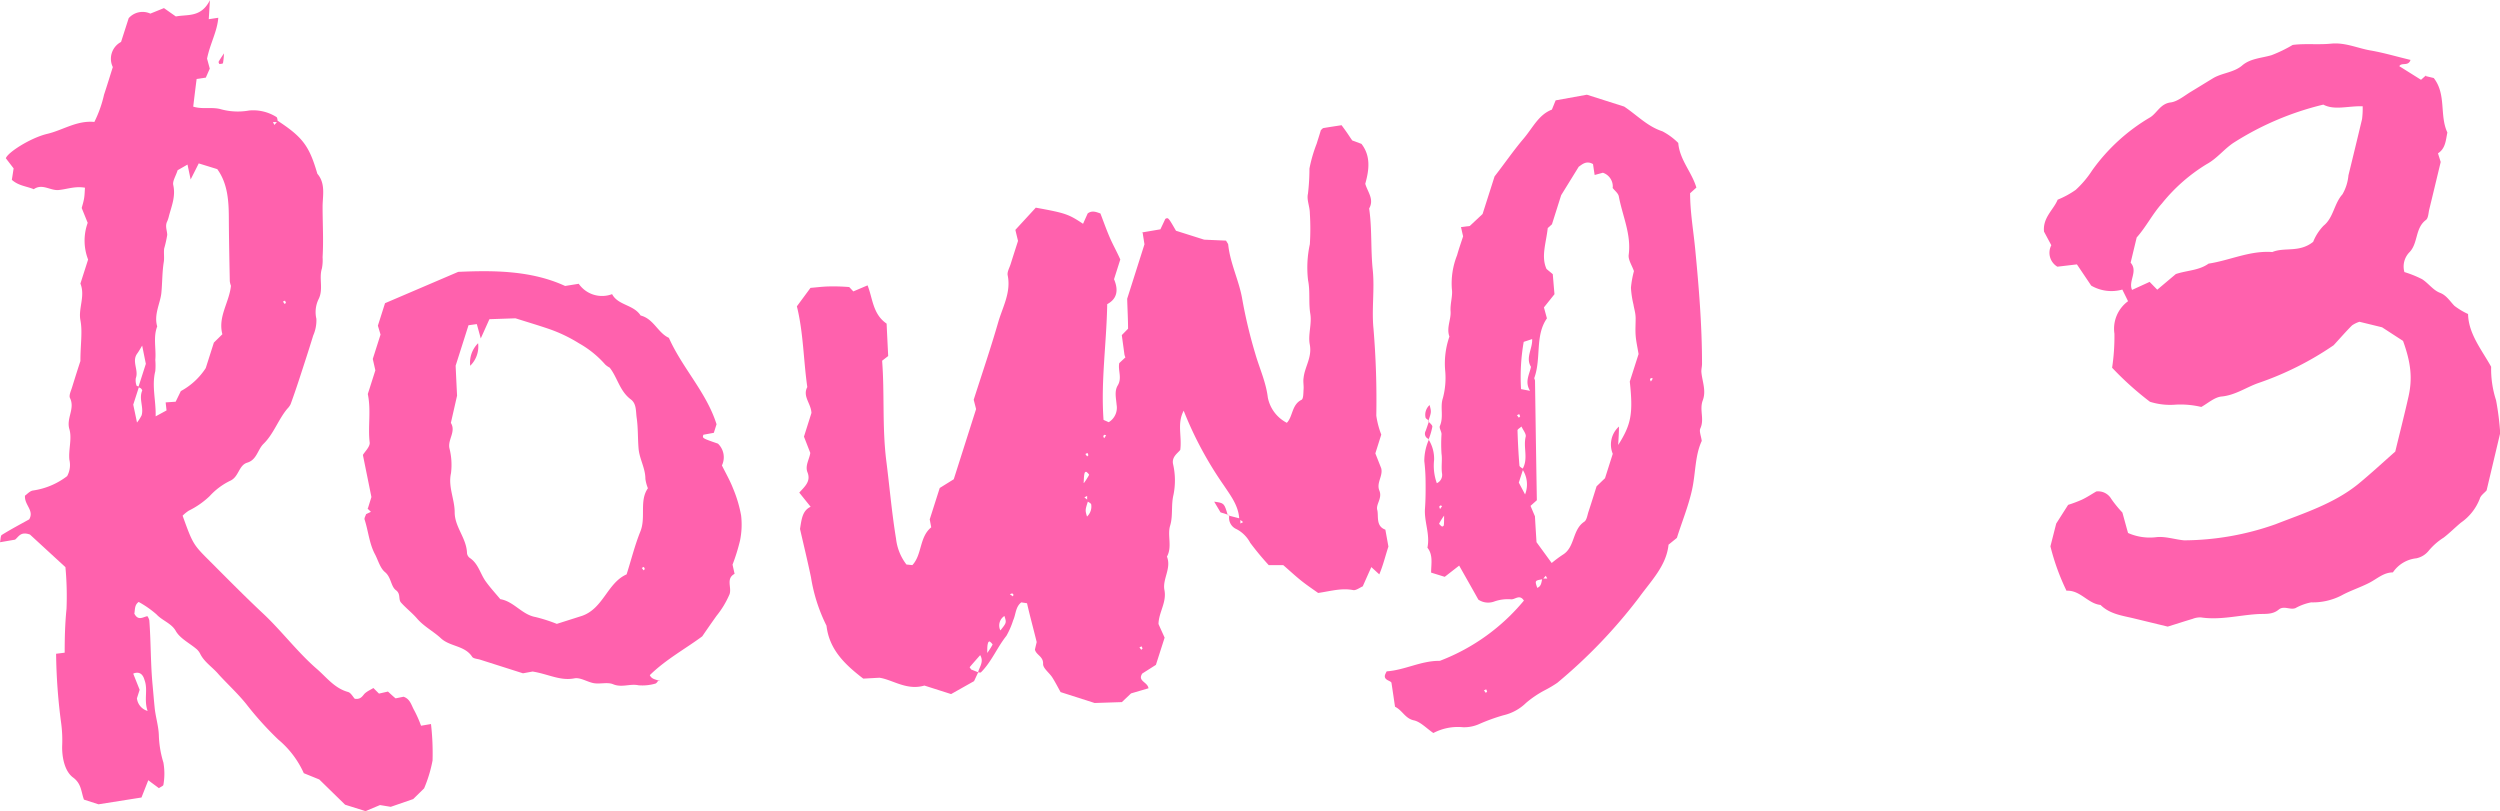
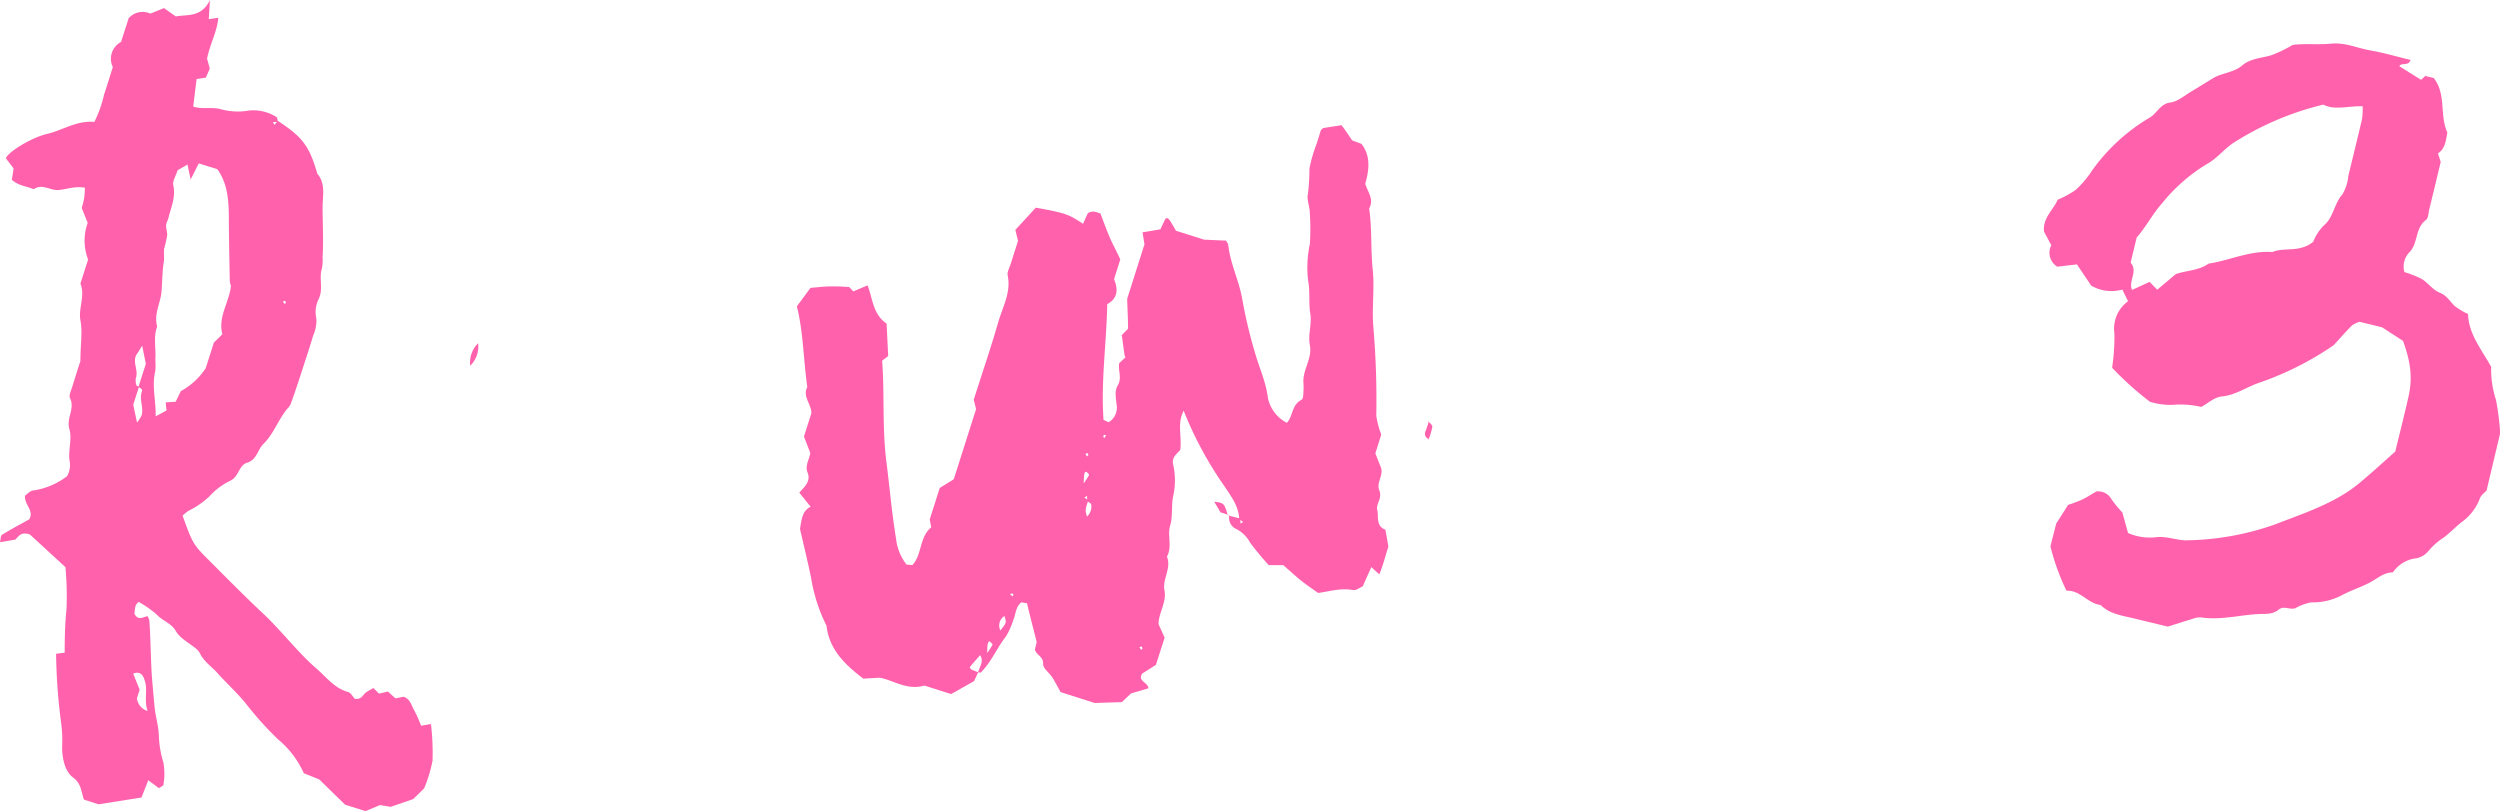
<svg xmlns="http://www.w3.org/2000/svg" viewBox="0 0 367.18 119.1">
  <defs>
    <style>.cls-1{fill:#ff61ad;}</style>
  </defs>
  <g id="Layer_2" data-name="Layer 2">
    <g id="Laag_2" data-name="Laag 2">
      <path class="cls-1" d="M143.67,98.74l-.61,1.3-3.37,1.9-3.92-1.25c-2.61.77-4.7-.88-6.61-1.15l-2.37.13c-2.73-2.09-5-4.29-5.4-7.77a24.49,24.49,0,0,1-2.28-7.12c-.51-2.44-1.1-4.86-1.61-7.09.23-1.43.34-2.69,1.56-3.26l-1.67-2.08c.82-.9,1.72-1.65,1.22-2.95-.41-1,.26-1.91.4-2.88l-.93-2.39,1.1-3.48c-.06-1.4-1.34-2.43-.61-3.8-.57-4-.57-8-1.53-11.86l2-2.71c.79-.06,1.74-.19,2.69-.21s1.9,0,3,.09l.6.64,2.09-.89c.77,1.92.75,4.22,2.8,5.62.07,1.53.15,3.15.23,4.76l-.89.69c.37,4.77,0,9.68.6,14.61.49,3.83.81,7.68,1.44,11.5a7.61,7.61,0,0,0,1.53,3.82L134,83c1.45-1.55,1-4.1,2.77-5.55l-.22-1.17,1.47-4.61,2.06-1.28,3.28-10.31-.35-1.37c1.21-3.79,2.49-7.54,3.59-11.35.65-2.26,1.92-4.4,1.4-6.93-.1-.5.26-1.09.43-1.63.38-1.21.77-2.42,1.09-3.42-.16-.65-.26-1.06-.39-1.62l3-3.26c4.35.79,4.81.95,6.94,2.37.23-.52.45-1,.68-1.52.67-.51,1.32-.18,1.87,0,.47,1.22.88,2.39,1.37,3.52s1,2,1.55,3.24l-.92,2.9c.72,1.69.39,2.92-1,3.66-.1,5.77-.95,11.35-.54,17l.76.34A2.49,2.49,0,0,0,164,59.46c-.08-1-.35-2,.17-2.86.66-1.1,0-2.21.22-3.27l.9-.84a2.21,2.21,0,0,1-.14-.41l-.39-2.86.92-.94c0-1.32-.08-2.68-.13-4.4l2.54-8c-.11-.71-.2-1.25-.28-1.8l-.14.07,2.76-.47c.27-.57.51-1.07.72-1.53.43-.23.43-.23,1.57,1.74l4.14,1.31,3.21.14c.19.34.31.46.32.59.29,2.78,1.6,5.29,2.06,8a71.75,71.75,0,0,0,1.93,8.07c.62,2.13,1.56,4.14,1.83,6.4A5.34,5.34,0,0,0,189,62.1c.9-.92.7-2.66,2.16-3.38.29-.15.26-1,.3-1.57s-.09-1.1,0-1.65c.17-1.64,1.27-3,.91-4.9-.28-1.44.32-3,.08-4.49-.28-1.65,0-3.29-.33-4.93a16.07,16.07,0,0,1,.26-5.31,36,36,0,0,0,0-4.53c0-1-.49-2-.28-2.87a31.27,31.27,0,0,0,.22-3.71,21,21,0,0,1,1.06-3.65c.21-.68.43-1.35.62-2,.17-.14.26-.28.37-.3.81-.14,1.63-.26,2.67-.42.27.37.59.8.89,1.24s.46.7.68,1l1.35.5c1.38,1.77,1.14,3.8.56,5.86.33,1.19,1.35,2.27.57,3.63.44,3,.21,6,.53,9.05.29,2.85-.18,5.78.11,8.63a126.2,126.2,0,0,1,.41,12.75,12.79,12.79,0,0,0,.73,2.78L202,66.59l.86,2.18c.3,1.12-.74,2.14-.27,3.28s-.54,2-.31,2.85-.26,2.38,1.19,2.89l.45,2.49c-.43,1.28-.74,2.65-1.34,4.08l-1.17-1.07c-.41.91-.8,1.79-1.26,2.83-.39.16-1,.63-1.4.55-1.7-.34-3.3.15-5.15.42-.76-.54-1.67-1.15-2.52-1.83s-1.67-1.45-2.61-2.26l-2.13,0a42.47,42.47,0,0,1-2.72-3.28,4.78,4.78,0,0,0-2-2,1.8,1.8,0,0,1-1.06-2.07l-.12.07,1.74.45,0,.72.4-.21-.57-.45c-.09-1.93-1.25-3.42-2.24-4.91a53.78,53.78,0,0,1-5.92-11c-1,1.91-.24,3.69-.5,5.75-.3.44-1.29,1-1.06,2.09a10.63,10.63,0,0,1,.06,4.52c-.37,1.54-.05,3.09-.49,4.52s.34,3.11-.47,4.55c.69,1.71-.68,3.3-.37,4.9.36,1.83-.83,3.25-.87,5,.26.59.55,1.23.9,2l-1.28,4-2,1.27c-.75,1.13.79,1.23.91,2.17l-2.56.75-1.35,1.28-4,.13-5-1.6c-.38-.68-.76-1.43-1.21-2.14s-1.38-1.35-1.36-2c.05-1.11-1-1.28-1.2-2.1.09-.4.19-.82.26-1.11-.49-2-1-3.84-1.42-5.7l-.84-.13c-.86.66-.79,1.75-1.19,2.62a11.66,11.66,0,0,1-1,2.3c-1.37,1.71-2.17,3.8-3.74,5.36-.07.07-.27,0-.42,0,.19-.8.9-1.54.31-2.53-.56.64-1.06,1.2-1.55,1.78,0,0,.14.2.23.33Zm16-25.17,0-.73-.41.21.57.45c-.46,1.43-.46,1.43-.18,2.37a2,2,0,0,0,.61-1.82C160.15,73.86,159.82,73.73,159.63,73.57Zm-12.72,19c.89-1.12.89-1.12.57-2.1A1.66,1.66,0,0,0,146.91,92.56Zm12.25-21.63a9.8,9.8,0,0,0,.76-1.19c0-.08-.22-.31-.37-.42s-.29.1-.3.18C159.2,69.86,159.2,70.22,159.16,70.93ZM145,95.9a10.69,10.69,0,0,0,.78-1.22c0-.08-.22-.31-.37-.43s-.29.11-.3.2C145,94.8,145,95.17,145,95.9Zm22.81-.65-.14-.32-.32.15.27.36Zm-18.95-7.9c-.07-.07-.14-.2-.2-.19a.91.91,0,0,0-.33.13l.44.3Zm11-20.5-.14-.33-.31.16.26.36Zm2.36-3c-.06.07-.18.13-.18.2a.87.87,0,0,0,.13.32l.29-.43Z" />
      <path class="cls-1" d="M40.82,17.76c3.65,2.4,4.61,3.69,5.79,7.76,1.25,1.44.77,3.27.77,4.84,0,2.47.15,4.94,0,7.41a6.43,6.43,0,0,1-.1,1.65c-.47,1.48.26,3.06-.5,4.54a4.34,4.34,0,0,0-.31,2.87A5.54,5.54,0,0,1,46,49.28c-.66,2.16-1.37,4.32-2.07,6.47-.4,1.22-.81,2.42-1.25,3.62a2.56,2.56,0,0,1-.49.67c-1.32,1.59-2,3.68-3.45,5.11-.91.86-1,2.37-2.42,2.8-1.28.38-1.22,2.1-2.53,2.67a9.9,9.9,0,0,0-3,2.25A12.26,12.26,0,0,1,27.73,75a5.54,5.54,0,0,0-.91.74C28.35,80,28.4,80,30.93,82.53s5.09,5.13,7.73,7.6,5,5.61,7.81,8.06c1.47,1.25,2.62,2.88,4.64,3.44.44.12.74.75,1,1,1,.14,1.16-.55,1.57-.87s.72-.44,1.16-.71l.82.82,1.32-.3c.36.33.75.7,1.12,1l1.17-.24c1,.34,1.15,1.28,1.57,2a17.65,17.65,0,0,1,1,2.26l1.46-.25a37.23,37.23,0,0,1,.23,5.36,19.93,19.93,0,0,1-1.24,4.09l-1.6,1.57-3.3,1.14-1.58-.26-2.12.89-3-.94-3.8-3.71-2.27-.92a13.76,13.76,0,0,0-3.75-4.94,48,48,0,0,1-4.73-5.25c-1.24-1.53-2.67-2.84-4-4.29C31.24,98,30,97.26,29.39,96a2.34,2.34,0,0,0-.51-.66c-1.05-.89-2.45-1.57-3.07-2.68s-2-1.52-2.83-2.43a14.76,14.76,0,0,0-2.61-1.82c-.65.45-.52,1.18-.64,1.71.57,1.12,1.27.49,1.92.38a1.82,1.82,0,0,1,.28.6c.24,3.16.18,6.34.48,9.5.1,1.08.19,2.2.3,3.29.13,1.38.58,2.74.62,4.12A15.16,15.16,0,0,0,24,112a9.4,9.4,0,0,1,0,3.26c0,.16-.39.3-.66.5-.47-.36-1-.73-1.56-1.17l-1,2.54-6.31,1-2.14-.69c-.43-1.16-.35-2.33-1.6-3.25s-1.64-3-1.6-4.63a18.94,18.94,0,0,0-.14-3.3,83.68,83.68,0,0,1-.75-10.24l1.26-.16c0-2.14.05-4.29.27-6.45a46.05,46.05,0,0,0-.16-6.11L4.4,78.51c-1.4-.5-1.67.36-2.19.75L0,79.64c.1-.41.07-1,.29-1.09,1.32-.82,2.7-1.55,4-2.27.77-1.33-.73-2.09-.62-3.48.3-.2.71-.7,1.19-.76a10.75,10.75,0,0,0,5-2.11,3.39,3.39,0,0,0,.33-2.41c-.15-1.49.41-3.12,0-4.49-.48-1.62.86-3,.09-4.57-.19-.39.16-1.08.32-1.62.46-1.49.94-3,1.21-3.81,0-2.44.33-4.27,0-6s.74-3.56,0-5.38l1.13-3.53a7.7,7.7,0,0,1-.06-5.39L12,30.55c.09-.35.26-.87.35-1.41s.09-1.05.13-1.57c-1.47-.26-2.66.23-3.88.34s-2.39-1-3.64-.12c-1.05-.44-2.23-.49-3.22-1.38.08-.49.16-1,.26-1.68L.86,23.25c.23-.83,3.6-3,6.08-3.59,2.29-.54,4.34-2,6.92-1.75a17.55,17.55,0,0,0,1.42-4c.45-1.35.86-2.7,1.29-4.06a2.79,2.79,0,0,1,1.21-3.69L18.9,2.67A2.72,2.72,0,0,1,22.08,2l2-.81,1.75,1.23c1.68-.34,3.7.21,5-2.39-.08,1.37-.12,2.05-.17,2.79l1.4-.21c-.15,2-1.2,3.78-1.65,6,.08.28.22.81.4,1.47l-.58,1.32-1.35.2c-.17,1.31-.33,2.61-.5,4.06,1.39.44,2.78,0,4.12.4a9.39,9.39,0,0,0,4.09.17,6.4,6.4,0,0,1,4,.95c.16.08.16.49.23.75l-.73,0,.21.42Zm-20.39,39-.86,2.67c.19.91.36,1.69.55,2.63A5.77,5.77,0,0,0,20.8,61c.34-1.19-.44-2.43.09-3.64,0-.06-.1-.23-.19-.31a1.48,1.48,0,0,0-.38-.18l1.1-3.43-.54-2.68c-.28.46-.47.81-.7,1.13-.89,1.16.22,2.44-.23,3.64a2.17,2.17,0,0,0,.11,1.11C20.08,56.7,20.3,56.74,20.43,56.8ZM29.19,24,28,26.36c-.18-.87-.29-1.38-.46-2.19L26.09,25c-.27.87-.78,1.6-.64,2.19.36,1.63-.22,3-.63,4.51a4.5,4.5,0,0,1-.26.81c-.36.7,0,1.37,0,2a17.14,17.14,0,0,1-.45,2c-.08.67.05,1.38-.06,2-.24,1.5-.2,3-.35,4.51s-1.13,3.18-.61,4.92c-.62,1.61-.13,3.28-.28,4.92a9.93,9.93,0,0,1,0,1.64c-.55,2.18.11,4.3.05,6.65l1.6-.87-.13-1.18L25.8,59l.76-1.56a10.08,10.08,0,0,0,3.66-3.38l1.19-3.74,1.25-1.23c-.68-2.58,1-4.64,1.26-7.11a2.88,2.88,0,0,1-.17-.69c-.06-3-.12-6-.14-9,0-2.66-.13-5.29-1.7-7.45Zm-9.6,75,.92,2.31-.4,1.25a2.19,2.19,0,0,0,1.57,1.86c-.58-1.67.09-3.11-.46-4.56C21,99.06,20.5,98.57,19.59,98.92ZM42,44.47l-.14-.32-.31.15.27.36Z" />
      <path class="cls-1" d="M356.25,11.17l1.2.29c1.88,2.4.82,5.49,2,8-.24,1.16-.27,2.35-1.38,3.06l.4,1.27c-.54,2.25-1.1,4.59-1.67,6.93-.14.55-.14,1.32-.5,1.59-1.63,1.21-1.11,3.46-2.47,4.79a3,3,0,0,0-.69,2.86A15.92,15.92,0,0,1,355.73,41c.93.59,1.64,1.63,2.62,2s1.47,1.24,2.14,1.92a10.28,10.28,0,0,0,2,1.2c.06,2.91,2,5.24,3.39,7.75a14.8,14.8,0,0,0,.72,4.91,40.48,40.48,0,0,1,.61,4.82l-2,8.43c-.32.37-.87.73-1,1.22a7.61,7.61,0,0,1-2.78,3.52c-.85.71-1.63,1.5-2.51,2.18a9.43,9.43,0,0,0-2.19,1.91A3.16,3.16,0,0,1,354.89,82a4.75,4.75,0,0,0-3.44,2.07c-1.35,0-2.31.93-3.43,1.51-1.35.7-2.82,1.16-4.15,1.89a9.19,9.19,0,0,1-4.42,1,7.78,7.78,0,0,0-2.32.85c-.8.3-1.69-.42-2.46.22-.95.79-2.07.58-3.19.66-2.74.18-5.45.9-8.23.48a3,3,0,0,0-1.21.21c-1.07.32-2.12.66-3.66,1.14l-4.87-1.18c-1.76-.43-3.61-.63-5-2-1.88-.2-2.95-2.19-5-2.09a33.24,33.24,0,0,1-2.36-6.52L302,76.9l1.75-2.75a19.39,19.39,0,0,0,2-.75c.77-.36,1.48-.84,2.14-1.22a2.23,2.23,0,0,1,2.2,1.1,17.32,17.32,0,0,0,1.63,2c.18.64.5,1.83.83,3a7.88,7.88,0,0,0,4.11.62c1.33-.17,2.76.34,4.13.46A40.66,40.66,0,0,0,334.2,77c4.15-1.62,8.52-3,12.07-5.84,1.93-1.58,3.76-3.28,5.53-4.84.68-2.83,1.35-5.43,1.94-8.06s.39-4.91-.8-8.19l-3.08-2-3.32-.81a4.08,4.08,0,0,0-1.09.53c-.88.87-1.69,1.82-2.71,2.92a45.65,45.65,0,0,1-11,5.53c-1.83.63-3.42,1.81-5.48,2-1,.1-2,1-2.95,1.53a13.24,13.24,0,0,0-3.75-.34,9.89,9.89,0,0,1-3.79-.42,45.5,45.5,0,0,1-5.56-5,30.85,30.85,0,0,0,.34-5,5,5,0,0,1,2-4.77c-.35-.73-.6-1.22-.84-1.71a5.91,5.91,0,0,1-4.57-.58l-2.1-3.12-2.87.34a2.38,2.38,0,0,1-.89-3.15l-1.07-2c-.22-2.06,1.45-3.27,2-4.69a13.3,13.3,0,0,0,2.65-1.44,14.62,14.62,0,0,0,2.41-2.85,27.63,27.63,0,0,1,8.57-7.83c1-.66,1.49-2,3-2.17,1-.14,2-1,3-1.6s2.17-1.33,3.28-2c1.33-.75,3-.8,4.2-1.83s2.82-1.07,4.29-1.5a20.18,20.18,0,0,0,3.12-1.51c1.81-.24,3.76,0,5.65-.19,2.08-.2,3.86.67,5.78,1s3.82.9,5.88,1.39c-.33,1-1.3.31-1.65.92l3.19,2,.82-.73Zm-15,4.19A43.28,43.28,0,0,0,328,21c-1.39.94-2.39,2.29-3.92,3.12a25.32,25.32,0,0,0-6.55,5.76c-1.4,1.56-2.32,3.44-3.71,5l-.89,3.7c1.13,1.27-.38,2.71.21,4l2.58-1.18,1.12,1.15,2.73-2.3c1.64-.55,3.39-.51,4.81-1.53,3.14-.48,6.09-1.95,9.36-1.7,1.8-.76,3.95.14,6-1.5a7.2,7.2,0,0,1,1.54-2.38c1.45-1.17,1.52-3.22,2.76-4.6a6.74,6.74,0,0,0,.88-2.79c.68-2.75,1.34-5.5,2-8.26a12.15,12.15,0,0,0,.09-1.88C344.87,15.54,342.87,16.24,341.22,15.36Z" />
-       <path class="cls-1" d="M209.82,64.55a5.36,5.36,0,0,1,.81,3,7.6,7.6,0,0,0,.4,3.42,1.33,1.33,0,0,0,.76-1.46c-.13-1,.06-2-.07-2.86a21.29,21.29,0,0,1,0-2.88c0-.41-.38-.9-.24-1.21.59-1.35,0-2.81.44-4.09a11.5,11.5,0,0,0,.33-4.11,12,12,0,0,1,.63-4.93c-.47-1.27.25-2.5.17-3.68s.34-2.27.19-3.29A11.15,11.15,0,0,1,214,37.5c.28-1,.6-1.89.89-2.79-.11-.46-.2-.87-.31-1.36l1.29-.16,1.88-1.76,1.76-5.52c1.55-2,2.81-3.84,4.23-5.51s2.23-3.55,4.19-4.3l.55-1.36,4.59-.83,5.47,1.74c1.91,1.27,3.42,2.92,5.61,3.63A9.49,9.49,0,0,1,246.49,21c.2,2.48,2,4.29,2.66,6.55l-.92.83c0,2.79.49,5.5.75,8.23.54,5.59,1,11.21,1,16.84,0,.41-.13.83-.09,1.24.13,1.37.73,2.7.2,4.11s.28,2.76-.36,4.13c-.19.42.11,1.08.21,1.83-1,2.13-.89,4.71-1.42,7.14S247,76.72,246.29,79l-1.23,1c-.31,3.1-2.59,5.34-4.34,7.77a76.14,76.14,0,0,1-12,12.52,17.43,17.43,0,0,1-1.82,1.08,15,15,0,0,0-2.77,1.87,7,7,0,0,1-3.31,1.81,27.77,27.77,0,0,0-3.52,1.27,5.4,5.4,0,0,1-2.43.49,7.72,7.72,0,0,0-4.35.85c-1.05-.72-1.88-1.64-2.86-1.86-1.29-.27-1.68-1.47-2.77-2-.15-1-.31-2.12-.52-3.5-.06-.37-1.36-.37-.87-1.37.07-.12.13-.32.2-.33,2.63-.19,5-1.55,7.69-1.54a.58.58,0,0,0,.26-.07,29.82,29.82,0,0,0,12.17-8.78c-.64-1-1.31-.11-1.91-.19a5.94,5.94,0,0,0-2.46.33,2.58,2.58,0,0,1-2.32-.28c-.81-1.45-1.78-3.16-2.82-5l-2.12,1.65-2-.62c0-1.3.32-2.57-.54-3.66.41-2-.5-3.81-.36-5.75.09-1.23.1-2.47.09-3.7a27.34,27.34,0,0,0-.19-3.27,7.79,7.79,0,0,1,.72-3.25Zm16.76,20.52c-1.16.2-1.17.19-.8,1.27.64-.25.59-.86.75-1.37l.72,0-.22-.41Zm-2.86-16.19-.65,2,.92,1.74a4,4,0,0,0-.4-3.7c.93-1.5.1-3.19.49-4.77.11-.41-.39-1-.62-1.51-.25.24-.58.4-.58.56.05,1.72.14,3.44.28,5.16C223.17,68.57,223.52,68.72,223.72,68.88Zm13.07-41.37.07.13a2.13,2.13,0,0,0-1.44-2.27l-1.21.33c-.09-.57-.17-1.11-.24-1.6-1-.58-1.64.09-2.1.39l-2.58,4.18-1.35,4.27-.62.56c-.25,2.25-1,4.19-.18,6,.37.32.69.57.92.77.09,1.1.17,2.05.25,2.94l-1.55,1.94.44,1.61c-1.78,2.54-.8,5.85-1.86,8.77,0,.1.11.26.11.4l.12,8.25c.05,3.13.1,6.27.15,9.29l-.93.83c.32.75.59,1.4.65,1.52.1,1.77.18,3,.23,3.81l2.23,3.06a18.44,18.44,0,0,1,1.62-1.21c1.83-1.1,1.38-3.67,3.16-4.85.38-.25.46-1,.64-1.52.4-1.21.78-2.43,1.17-3.68.4-.38.79-.77,1.24-1.19l1.14-3.59a3.55,3.55,0,0,1,.91-4c0,1-.07,1.78-.11,2.7,1.91-3,2.21-4.6,1.7-9.31L240.66,52c-.18-1.09-.37-1.91-.43-2.74s0-1.65,0-2.47-.21-1.37-.32-2.06a14,14,0,0,1-.37-2.47,14.53,14.53,0,0,1,.44-2.44c-.28-.82-.87-1.66-.77-2.4.4-3-.92-5.73-1.45-8.57C237.66,28.34,237.12,28,236.79,27.51Zm-13,22.7a29.76,29.76,0,0,0-.39,6.94l1.32.25c-.81-1.32-.1-2.38.14-3.52-.84-1.35.25-2.66.17-4.08ZM212.1,75.73a9,9,0,0,0-.73,1.17c0,.07.22.3.37.4s.31-.09.32-.16C212.1,76.78,212.09,76.42,212.1,75.73Zm6.32,25.84-.14-.33-.33.16.28.37Zm-6.85-27.34c-.07.06-.18.13-.18.2a1.1,1.1,0,0,0,.12.33l.3-.44Zm11.7-13.08-.14-.33-.33.16.28.37Zm19.24-5.63c-.06.06-.18.12-.17.18a.91.91,0,0,0,.13.33l.29-.43Z" />
-       <path class="cls-1" d="M96.77,99.86c-.17.19-.33.51-.54.55a6.91,6.91,0,0,1-2.45.24c-1.24-.27-2.44.38-3.72-.15-.82-.35-1.91,0-2.84-.16s-2-.88-2.85-.71c-2.1.41-3.83-.63-6.15-1l-1.41.26-6.28-2c-.41-.13-1-.15-1.18-.42-1.09-1.69-3.27-1.47-4.62-2.75-1.08-1-2.48-1.71-3.49-2.89-.72-.83-1.61-1.51-2.34-2.33-.43-.48,0-1.27-.75-1.82s-.68-1.89-1.6-2.65c-.71-.58-1-1.7-1.44-2.56-.88-1.61-1-3.44-1.56-5.16-.07-.23.14-.53.22-.8l-.12.06.83-.4-.54-.51.06.11L54.55,73c-.4-2-.81-4-1.25-6.18.26-.46,1.05-1.19,1-1.81-.29-2.33.23-4.68-.28-7.14l1.11-3.48-.38-1.67,1.14-3.58-.39-1.31,1.05-3.3,10.75-4.6C72.43,39.7,78,39.7,83,42l2-.32a4.17,4.17,0,0,0,4.9,1.52c.88,1.67,3.15,1.52,4.19,3.14,1.92.48,2.53,2.55,4.15,3.28,2,4.48,5.52,8,7,12.69l-.4,1.26-1.53.28c-.18.51-.18.51,2.14,1.31a2.77,2.77,0,0,1,.58,3.2c.53,1.07,1.17,2.18,1.63,3.36a18.76,18.76,0,0,1,1.19,4,11.63,11.63,0,0,1-.16,3.67,28.17,28.17,0,0,1-1.1,3.54l.3,1.35c-1.31.7-.39,2-.74,3a13.4,13.4,0,0,1-1.92,3.18c-.64.9-1.27,1.8-2.09,3-2.38,1.78-5.33,3.37-7.7,5.7.31.68,1,.61,1.45.89ZM75.71,46.75l-3.83.13-1.27,2.83c-.24-.89-.4-1.46-.58-2.11l-1.22.17-1.89,5.94c.07,1.58.14,3,.21,4.4l-.91,4c.78,1.27-.46,2.42-.22,3.69a9.87,9.87,0,0,1,.24,3.69c-.45,2,.54,3.83.54,5.75,0,2.18,1.75,3.8,1.81,6a1,1,0,0,0,.43.72c1.25.84,1.52,2.34,2.34,3.46.65.9,1.41,1.73,2.12,2.58,2,.33,3.17,2.28,5.19,2.63a23.66,23.66,0,0,1,3.11,1l3.71-1.18c3.14-1.1,3.72-4.85,6.54-6.09.7-2.2,1.21-4.28,2-6.24.89-2.13-.18-4.53,1.13-6.41a5.62,5.62,0,0,1-.37-1.38c0-1.57-.87-2.91-1-4.44s-.06-3-.28-4.53c-.14-.95,0-2.09-.89-2.72C91,57.4,90.7,55.47,89.55,54a3.15,3.15,0,0,1-.65-.45,14.62,14.62,0,0,0-3.85-3.12,21.72,21.72,0,0,0-4.49-2.14C79,47.76,77.32,47.26,75.71,46.75Zm19,36.83-.14-.32-.31.15.26.36Z" />
      <path class="cls-1" d="M180.49,75.64l-1.23-.39-.93-1.57c1.47.2,1.47.2,2,2Z" />
      <path class="cls-1" d="M209.93,64.5a.82.82,0,0,1-.54-1.21c.18-.49.34-1,.51-1.49l-.13.07c.22.27.64.57.6.82a10.66,10.66,0,0,1-.55,1.86Z" />
-       <path class="cls-1" d="M209.9,61.8c-.18-.16-.5-.3-.53-.49a1.92,1.92,0,0,1,.6-1.82c.26,1,.28,1-.2,2.38Z" />
-       <path class="cls-1" d="M32.89,7.84a9.75,9.75,0,0,1-.14,1.43c0,.09-.34.12-.53.13,0,0-.15-.25-.11-.33C32.28,8.75,32.49,8.46,32.89,7.84Z" />
      <path class="cls-1" d="M69.06,53.72a4,4,0,0,1,1.16-3.31A3.93,3.93,0,0,1,69.06,53.72Z" />
    </g>
  </g>
</svg>